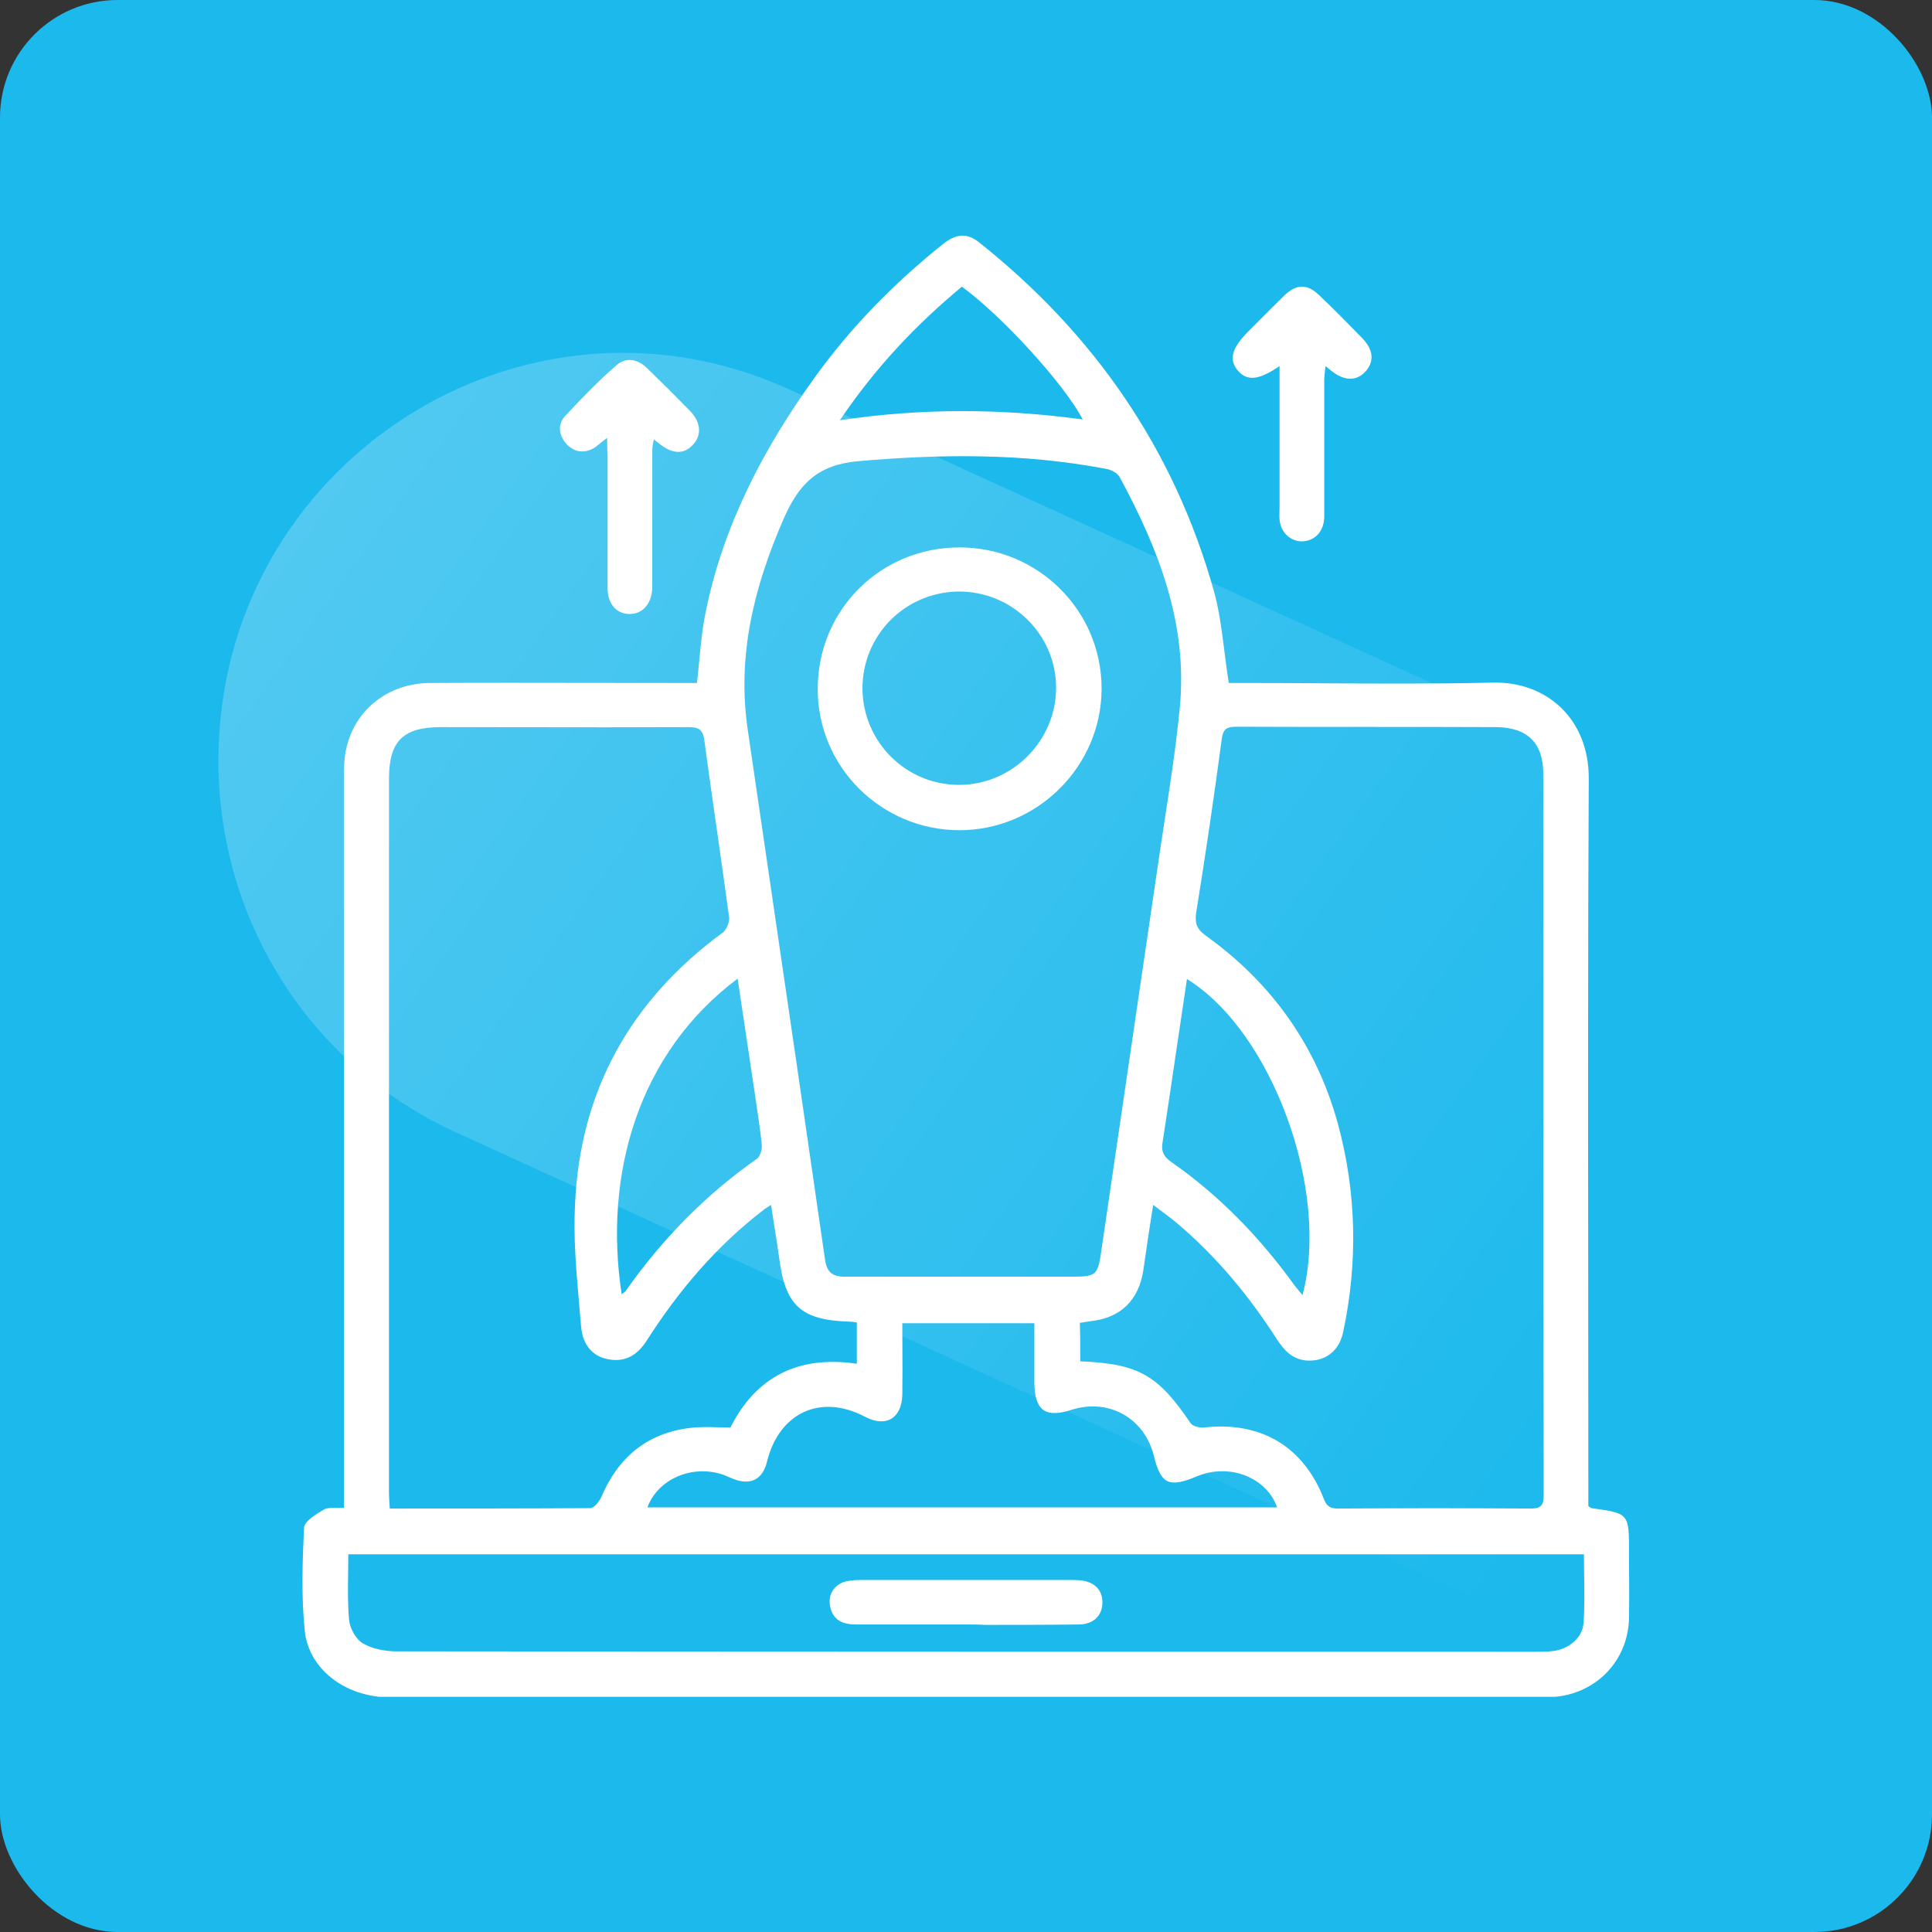
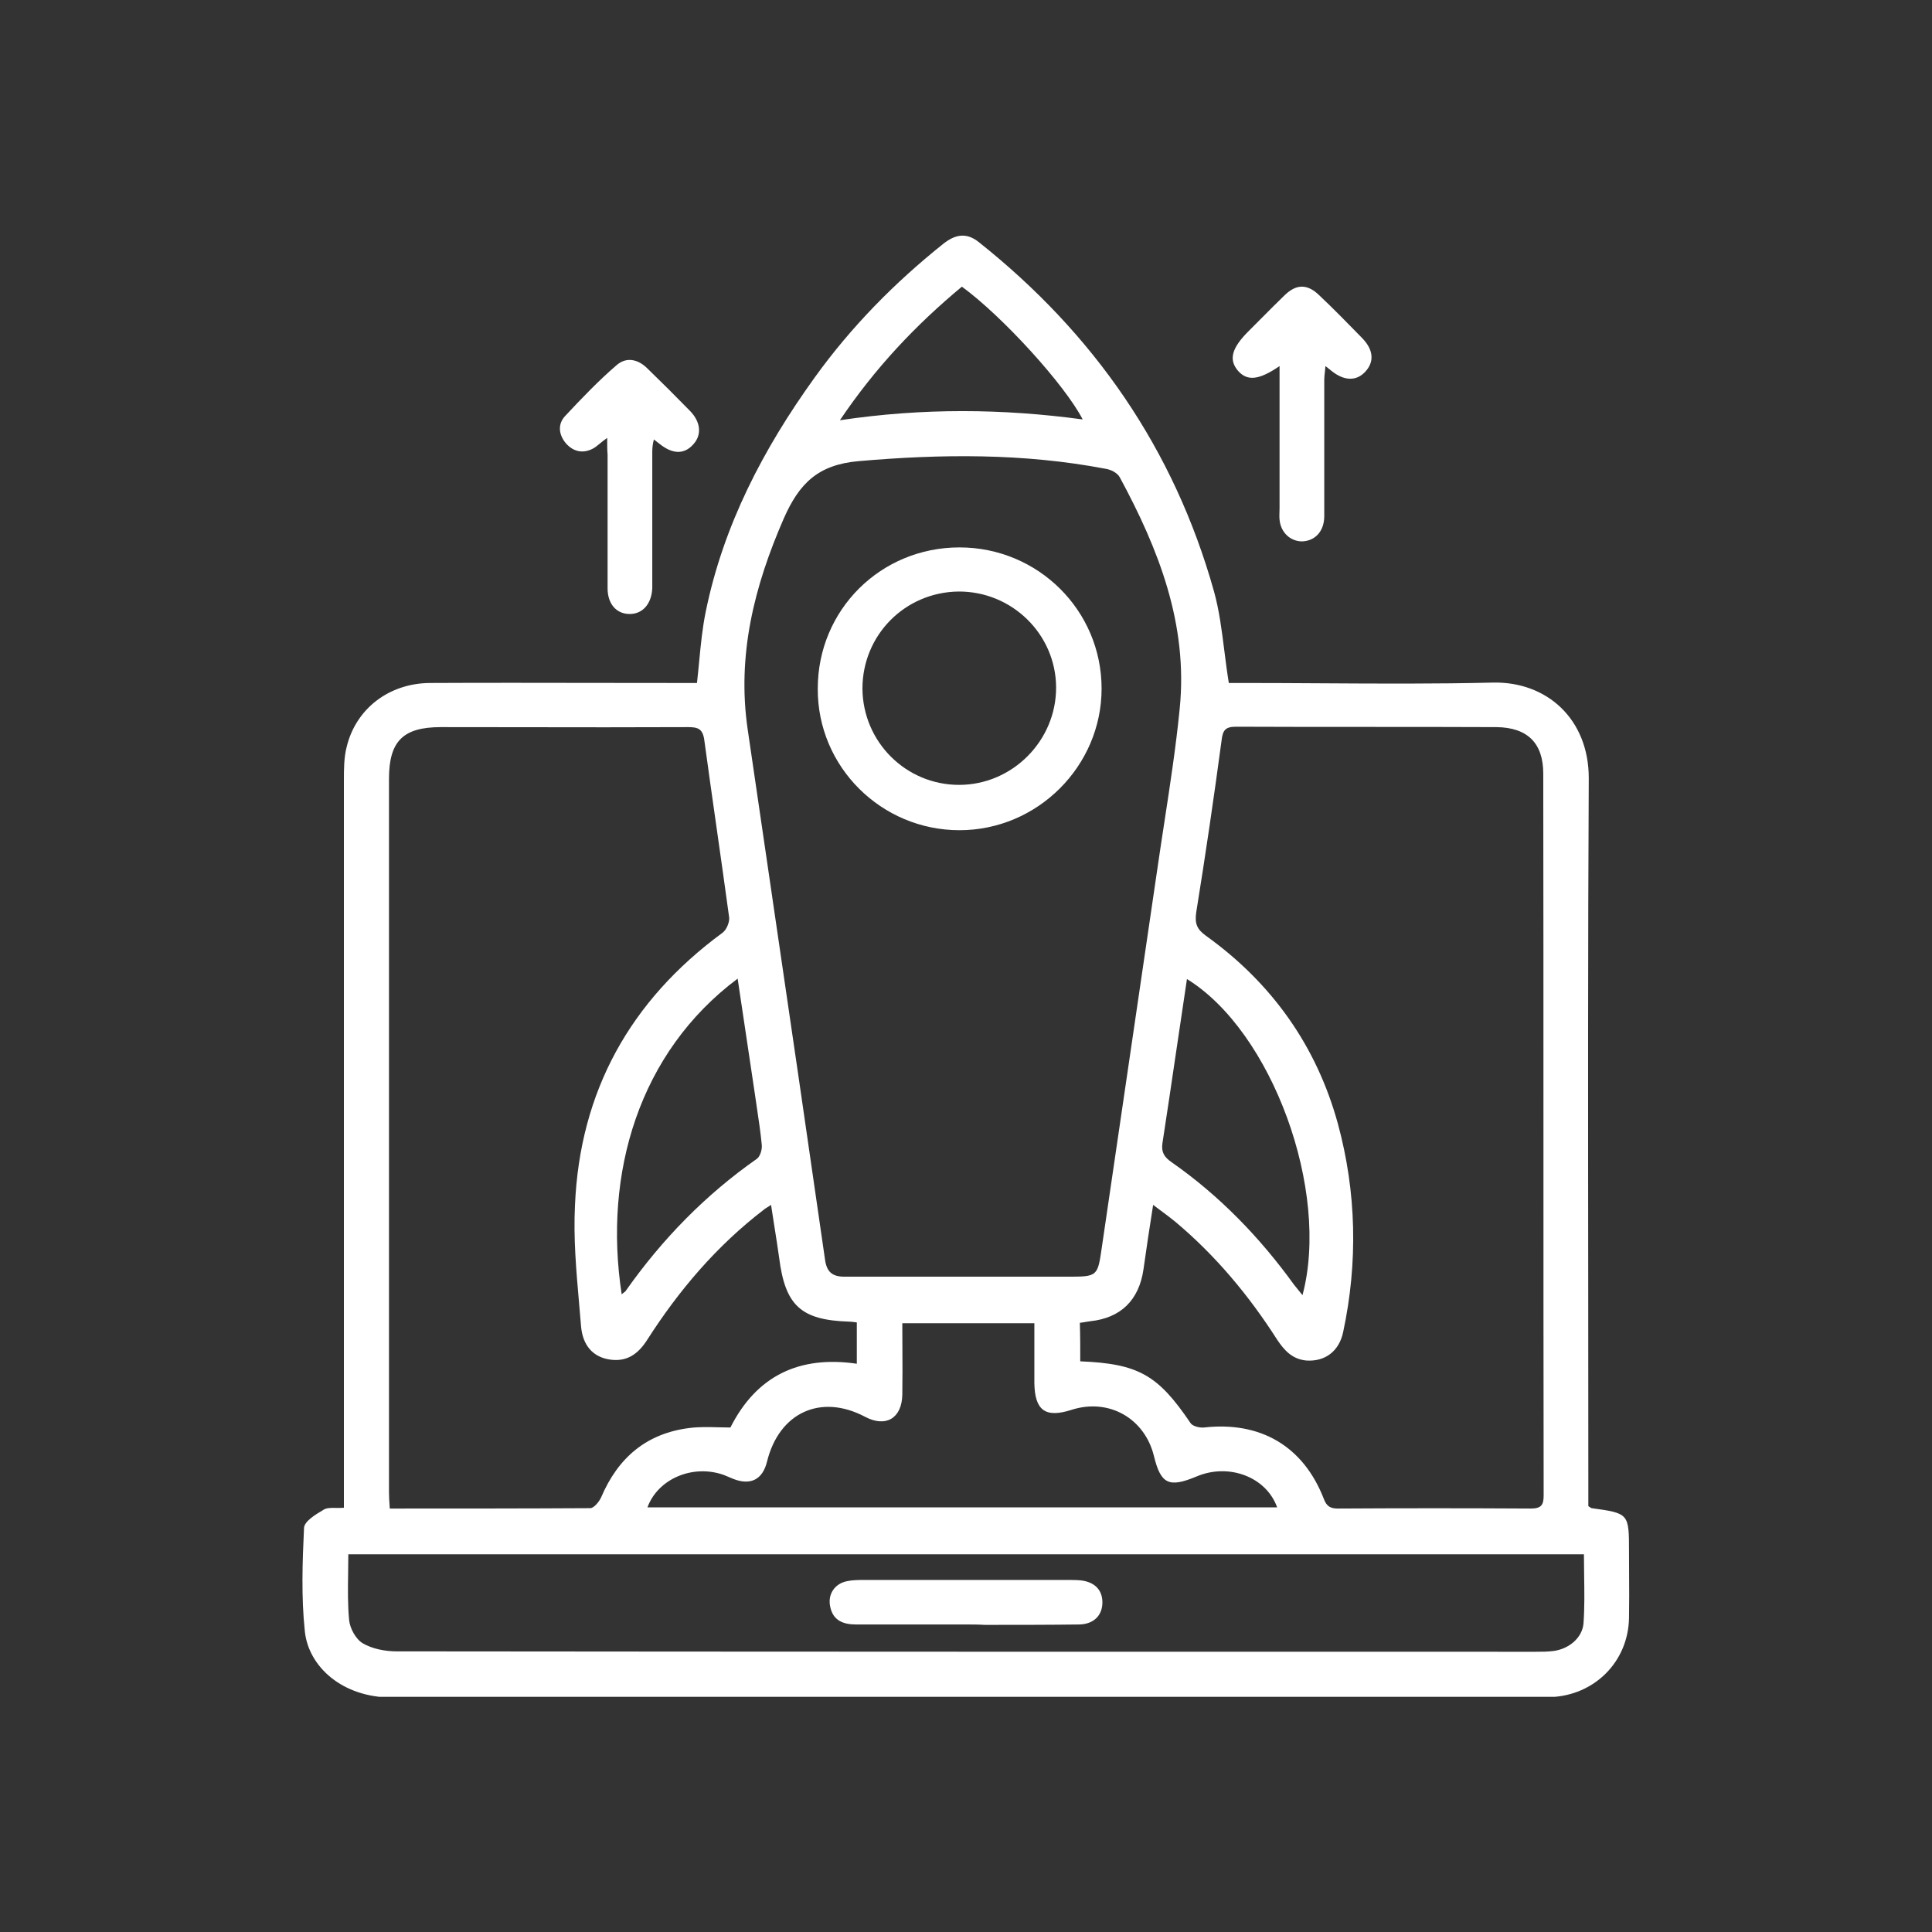
<svg xmlns="http://www.w3.org/2000/svg" width="115" height="115" viewBox="0 0 115 115" fill="none">
  <rect x="0" y="0" width="115" height="115" fill="#333333" stroke="none" />
-   <rect width="115" height="115" rx="7" fill="#1CB9ED" />
-   <path opacity="0.3" d="M13 45.281C13 27.671 31.067 15.931 46.968 23.174L90.401 43.032C92.01 43.782 93 45.343 93 47.154V90.492C93 93.739 89.659 95.925 86.689 94.613L27.107 67.387C18.507 63.453 13 54.835 13 45.281Z" fill="url(#paint0_linear_1714_4297)" />
  <g clip-path="url(#clip0_1714_4297)">
    <path fill-rule="evenodd" clip-rule="evenodd" d="M20.47 89.747V88.577V46.48C20.47 45.788 20.47 45.095 20.637 44.451C21.188 42.182 23.154 40.678 25.574 40.654C28.865 40.638 32.156 40.644 35.447 40.649C37.093 40.651 38.739 40.654 40.384 40.654H41.486C41.535 40.225 41.576 39.802 41.616 39.384L41.616 39.384L41.616 39.384L41.616 39.383C41.714 38.359 41.81 37.364 42.014 36.38C43.068 31.246 45.441 26.71 48.484 22.483C50.665 19.451 53.253 16.824 56.153 14.508C56.848 13.959 57.519 13.816 58.262 14.412C65.116 19.857 69.885 26.733 72.257 35.186C72.573 36.318 72.722 37.502 72.876 38.724L72.876 38.724V38.724C72.956 39.358 73.038 40.002 73.144 40.654H74.079C75.598 40.654 77.118 40.663 78.637 40.672C82.052 40.693 85.464 40.713 88.865 40.63C92.076 40.559 94.569 42.803 94.569 46.313C94.517 56.374 94.527 66.435 94.537 76.505V76.505V76.506V76.506C94.541 80.536 94.544 84.567 94.544 88.601V89.651C94.574 89.671 94.598 89.687 94.618 89.701L94.647 89.721C94.703 89.759 94.72 89.771 94.736 89.771C96.965 90.081 96.965 90.081 96.965 92.373C96.965 92.811 96.968 93.249 96.97 93.687C96.976 94.562 96.981 95.438 96.965 96.313C96.917 98.916 94.904 100.922 92.292 101.017H91.669C85.97 101.017 80.273 101.016 74.577 101.014C57.492 101.01 40.413 101.005 23.321 101.041C20.374 101.041 18.361 99.202 18.145 97.101C17.929 95.072 18.001 92.994 18.097 90.941C18.121 90.559 18.768 90.153 19.223 89.89C19.414 89.747 19.679 89.752 19.982 89.757C20.136 89.76 20.3 89.763 20.47 89.747ZM57.327 75.993H63.51C64.431 75.993 64.886 75.993 65.144 75.768C65.397 75.547 65.46 75.111 65.585 74.247L65.585 74.247L65.595 74.178C66.146 70.418 66.697 66.664 67.248 62.91L67.249 62.903L67.255 62.861C67.804 59.122 68.353 55.383 68.902 51.638C69.032 50.737 69.17 49.837 69.308 48.936C69.653 46.685 69.998 44.434 70.22 42.182C70.724 37.168 68.974 32.703 66.65 28.405C66.506 28.142 66.122 27.951 65.811 27.904C60.922 26.972 56.033 27.02 51.096 27.45C48.676 27.665 47.574 28.787 46.663 30.84C44.889 34.9 43.859 39.007 44.506 43.424C44.99 46.736 45.475 50.051 45.962 53.366L45.962 53.367L45.962 53.369L45.962 53.37L45.962 53.37L45.962 53.371L45.962 53.371C47.018 60.57 48.074 67.774 49.107 74.966C49.203 75.683 49.515 75.993 50.258 75.993H57.327ZM64.301 81.031C67.776 81.175 68.926 81.843 70.867 84.709C70.987 84.9 71.418 84.995 71.658 84.971C75.013 84.589 77.578 86.07 78.8 89.222C78.967 89.675 79.207 89.794 79.638 89.794C83.473 89.771 87.283 89.771 91.118 89.794C91.717 89.794 91.884 89.603 91.884 89.031C91.872 81.867 91.872 74.704 91.872 67.54C91.872 60.377 91.872 53.214 91.861 46.05C91.861 44.236 90.926 43.305 89.081 43.281C86.492 43.269 83.904 43.269 81.319 43.269C78.734 43.269 76.152 43.269 73.575 43.257C72.952 43.257 72.784 43.448 72.713 44.069C72.257 47.483 71.754 50.898 71.203 54.312C71.107 54.981 71.251 55.315 71.778 55.697C75.708 58.515 78.368 62.264 79.638 66.896C80.741 70.955 80.837 75.134 79.95 79.288C79.71 80.434 78.871 81.055 77.769 80.984C76.93 80.912 76.451 80.387 76.02 79.742C74.342 77.115 72.353 74.728 69.957 72.722C69.687 72.5 69.417 72.3 69.119 72.079C68.967 71.966 68.808 71.848 68.639 71.719C68.423 73.104 68.231 74.346 68.063 75.563C67.8 77.378 66.721 78.453 64.9 78.644C64.813 78.654 64.722 78.67 64.628 78.686L64.627 78.686L64.627 78.686L64.627 78.686L64.627 78.686L64.627 78.686C64.513 78.706 64.395 78.726 64.277 78.739C64.301 79.503 64.301 80.243 64.301 81.031V81.031ZM45.896 71.719C45.784 71.798 45.697 71.85 45.63 71.89C45.554 71.936 45.503 71.968 45.465 72.006C42.661 74.155 40.408 76.805 38.515 79.766C37.964 80.626 37.269 81.103 36.214 80.912C35.304 80.745 34.681 80.1 34.585 78.93C34.549 78.482 34.509 78.033 34.47 77.583L34.47 77.583L34.47 77.582L34.47 77.582C34.299 75.637 34.128 73.682 34.225 71.743C34.513 64.962 37.508 59.565 42.996 55.53C43.236 55.363 43.428 54.909 43.404 54.623C43.164 52.856 42.912 51.089 42.661 49.322C42.409 47.555 42.158 45.788 41.918 44.021C41.822 43.376 41.535 43.281 40.959 43.281C37.685 43.297 34.422 43.291 31.155 43.286H31.154C29.519 43.283 27.883 43.281 26.245 43.281C23.992 43.281 23.154 44.116 23.154 46.361V88.816C23.154 89.089 23.172 89.362 23.193 89.668L23.201 89.794C27.252 89.794 31.206 89.794 35.136 89.771C35.352 89.771 35.663 89.389 35.783 89.126C36.789 86.762 38.491 85.305 41.079 84.995C41.634 84.928 42.2 84.943 42.761 84.958C43.001 84.965 43.239 84.971 43.476 84.971C45.033 81.891 47.574 80.673 51.001 81.175V78.715C50.961 78.71 50.923 78.705 50.886 78.701C50.749 78.683 50.635 78.668 50.521 78.668C47.669 78.572 46.735 77.712 46.375 74.847C46.292 74.249 46.2 73.668 46.105 73.065L46.105 73.065L46.105 73.064L46.104 73.064C46.036 72.631 45.966 72.188 45.896 71.719ZM20.733 92.517C20.733 92.892 20.728 93.263 20.722 93.628C20.708 94.588 20.694 95.516 20.781 96.433C20.829 96.934 21.188 97.579 21.596 97.817C22.171 98.152 22.938 98.295 23.609 98.295C46.208 98.319 68.806 98.319 91.405 98.319C91.765 98.319 92.124 98.319 92.484 98.271C93.37 98.152 94.185 97.507 94.257 96.624C94.324 95.672 94.309 94.721 94.294 93.762L94.294 93.76C94.287 93.348 94.281 92.933 94.281 92.517H20.733ZM76.02 89.723C75.373 87.908 73.144 87.073 71.227 87.884C69.573 88.577 69.094 88.338 68.686 86.667C68.135 84.422 66.002 83.204 63.774 83.921C62.216 84.422 61.593 83.945 61.569 82.321V78.763H53.709C53.709 79.252 53.711 79.737 53.714 80.216V80.217V80.218C53.719 81.165 53.724 82.094 53.709 83.013C53.685 84.422 52.726 84.995 51.48 84.326C48.844 82.942 46.375 84.088 45.656 87.001C45.393 88.075 44.674 88.433 43.643 88.028C43.547 87.992 43.452 87.95 43.356 87.908C43.26 87.866 43.164 87.825 43.068 87.789C41.223 87.144 39.162 88.028 38.539 89.723H76.02ZM43.907 58.252C38.036 62.646 35.903 69.833 37.005 77.044C37.043 77.006 37.084 76.976 37.124 76.947C37.184 76.903 37.24 76.863 37.269 76.805C39.426 73.749 41.99 71.122 45.057 68.973C45.249 68.83 45.369 68.424 45.345 68.161C45.273 67.409 45.161 66.657 45.048 65.905C45.011 65.654 44.973 65.403 44.938 65.153C44.816 64.339 44.694 63.523 44.572 62.699L44.571 62.691L44.57 62.687L44.569 62.681L44.569 62.681L44.569 62.68C44.354 61.236 44.135 59.768 43.907 58.252ZM70.652 58.276C70.434 59.712 70.225 61.13 70.018 62.54L70.017 62.542L70.017 62.543L70.017 62.543C69.745 64.391 69.475 66.225 69.19 68.066C69.118 68.591 69.31 68.878 69.717 69.164C72.593 71.17 74.989 73.653 77.026 76.471C77.113 76.586 77.209 76.702 77.314 76.828L77.314 76.828C77.382 76.911 77.454 76.997 77.529 77.092C79.183 70.907 75.732 61.404 70.652 58.276ZM57.255 17.063C54.499 19.355 52.103 21.886 49.994 25.014C54.955 24.274 59.676 24.322 64.445 24.966C63.39 22.913 59.676 18.83 57.255 17.063ZM35.696 26.41L35.696 26.41C35.539 26.539 35.413 26.643 35.279 26.71C34.68 27.02 34.105 26.877 33.673 26.375C33.242 25.85 33.194 25.229 33.649 24.752C34.632 23.701 35.614 22.674 36.693 21.743C37.292 21.218 37.987 21.385 38.538 21.934C39.401 22.77 40.239 23.606 41.078 24.465C41.725 25.134 41.773 25.898 41.27 26.447C40.719 27.068 40.024 27.044 39.233 26.399C39.201 26.378 39.169 26.352 39.129 26.32L39.129 26.32C39.079 26.279 39.015 26.227 38.921 26.161C38.85 26.423 38.826 26.662 38.826 26.901V34.494V35.019C38.778 35.974 38.227 36.571 37.436 36.547C36.669 36.524 36.166 35.927 36.166 35.019V27.068C36.142 26.782 36.142 26.495 36.142 26.065C35.962 26.192 35.819 26.309 35.696 26.41L35.696 26.41ZM73.696 22.077C74.247 22.698 74.942 22.627 76.164 21.791V22.817V30.22C76.164 30.299 76.162 30.379 76.159 30.458C76.154 30.618 76.148 30.777 76.164 30.936C76.236 31.7 76.811 32.225 77.506 32.225C78.273 32.202 78.825 31.628 78.825 30.721V22.603C78.825 22.465 78.841 22.327 78.859 22.171L78.859 22.17C78.872 22.056 78.886 21.932 78.896 21.791C79.009 21.875 79.08 21.934 79.139 21.983C79.181 22.018 79.216 22.048 79.256 22.077C79.999 22.674 80.718 22.698 81.245 22.149C81.82 21.552 81.772 20.812 81.053 20.096L81.053 20.095C80.214 19.236 79.376 18.376 78.513 17.564C77.818 16.896 77.171 16.896 76.476 17.564C75.981 18.042 75.507 18.52 75.033 18.997L75.033 18.997L75.033 18.997C74.796 19.236 74.559 19.475 74.319 19.713C73.313 20.716 73.121 21.409 73.696 22.077ZM48.676 40.989C48.676 36.309 52.414 32.584 57.112 32.584C61.785 32.584 65.571 36.332 65.571 40.989C65.571 45.597 61.761 49.417 57.112 49.417C52.462 49.417 48.652 45.645 48.676 40.989ZM51.336 40.989C51.36 44.164 53.924 46.719 57.088 46.719C60.275 46.719 62.887 44.069 62.863 40.893C62.839 37.741 60.227 35.186 57.04 35.21C53.852 35.258 51.336 37.813 51.336 40.989ZM50.953 96.695H57.495C57.855 96.695 58.214 96.695 58.621 96.719C60.491 96.719 62.384 96.719 64.253 96.695C65.116 96.671 65.619 96.146 65.619 95.382C65.619 94.642 65.164 94.164 64.325 94.069C64.037 94.045 63.774 94.045 63.51 94.045H63.51H51.504C51.144 94.045 50.761 94.045 50.425 94.116C49.682 94.26 49.251 94.904 49.419 95.645C49.587 96.456 50.186 96.695 50.953 96.695Z" fill="white" />
  </g>
  <defs>
    <linearGradient id="paint0_linear_1714_4297" x1="98.756" y1="83.462" x2="-2.584" y2="10.606" gradientUnits="userSpaceOnUse">
      <stop stop-color="white" stop-opacity="0" />
      <stop offset="1" stop-color="white" />
    </linearGradient>
    <clipPath id="clip0_1714_4297">
      <rect width="79" height="87" fill="white" transform="translate(18 14)" />
    </clipPath>
  </defs>
</svg>